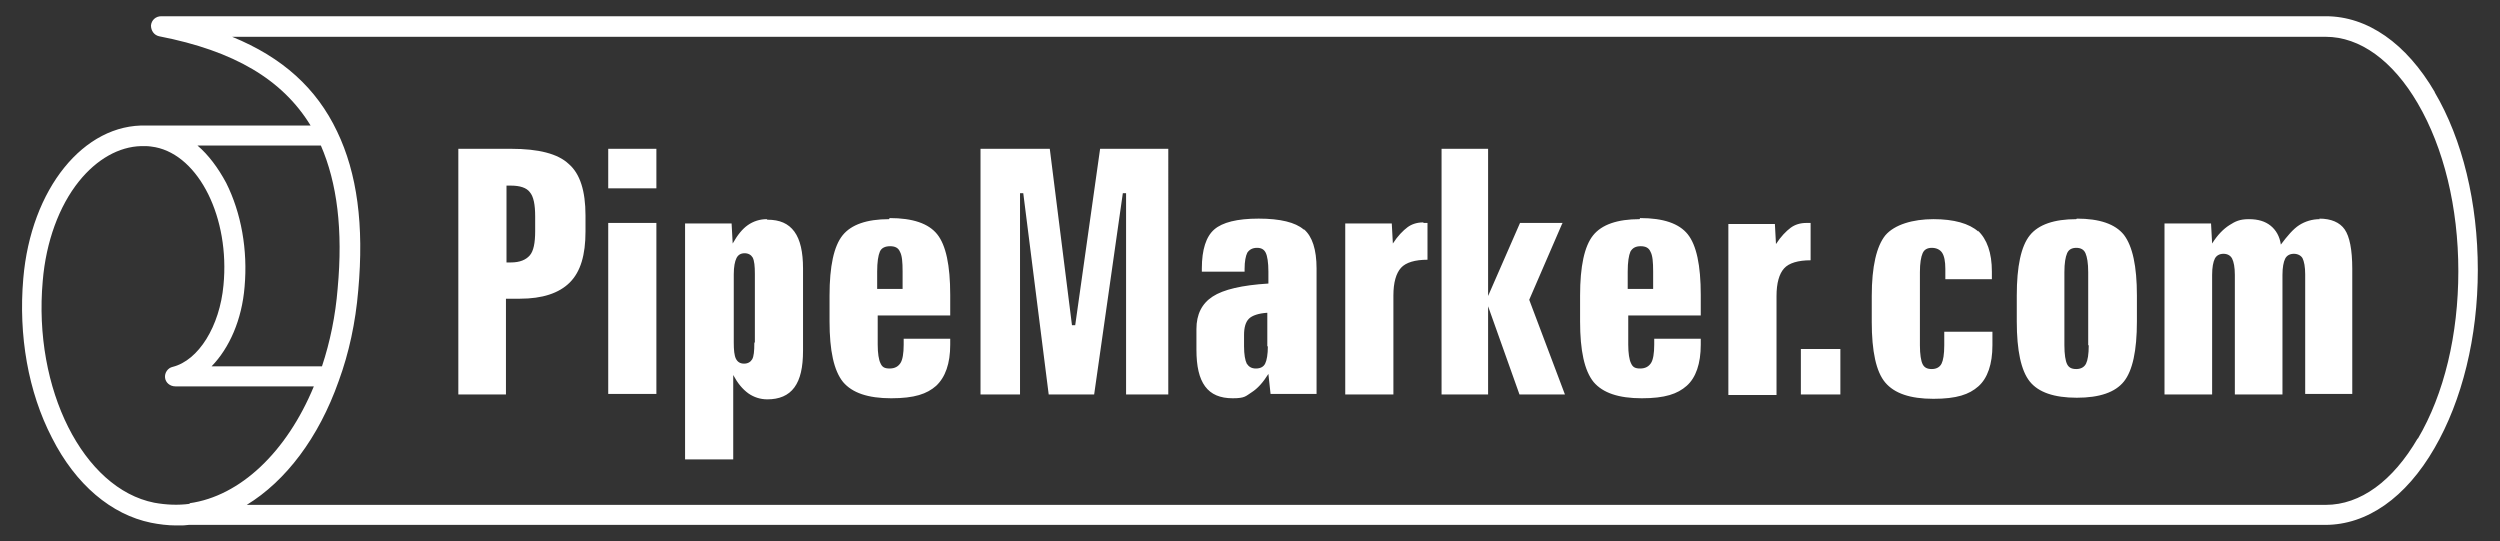
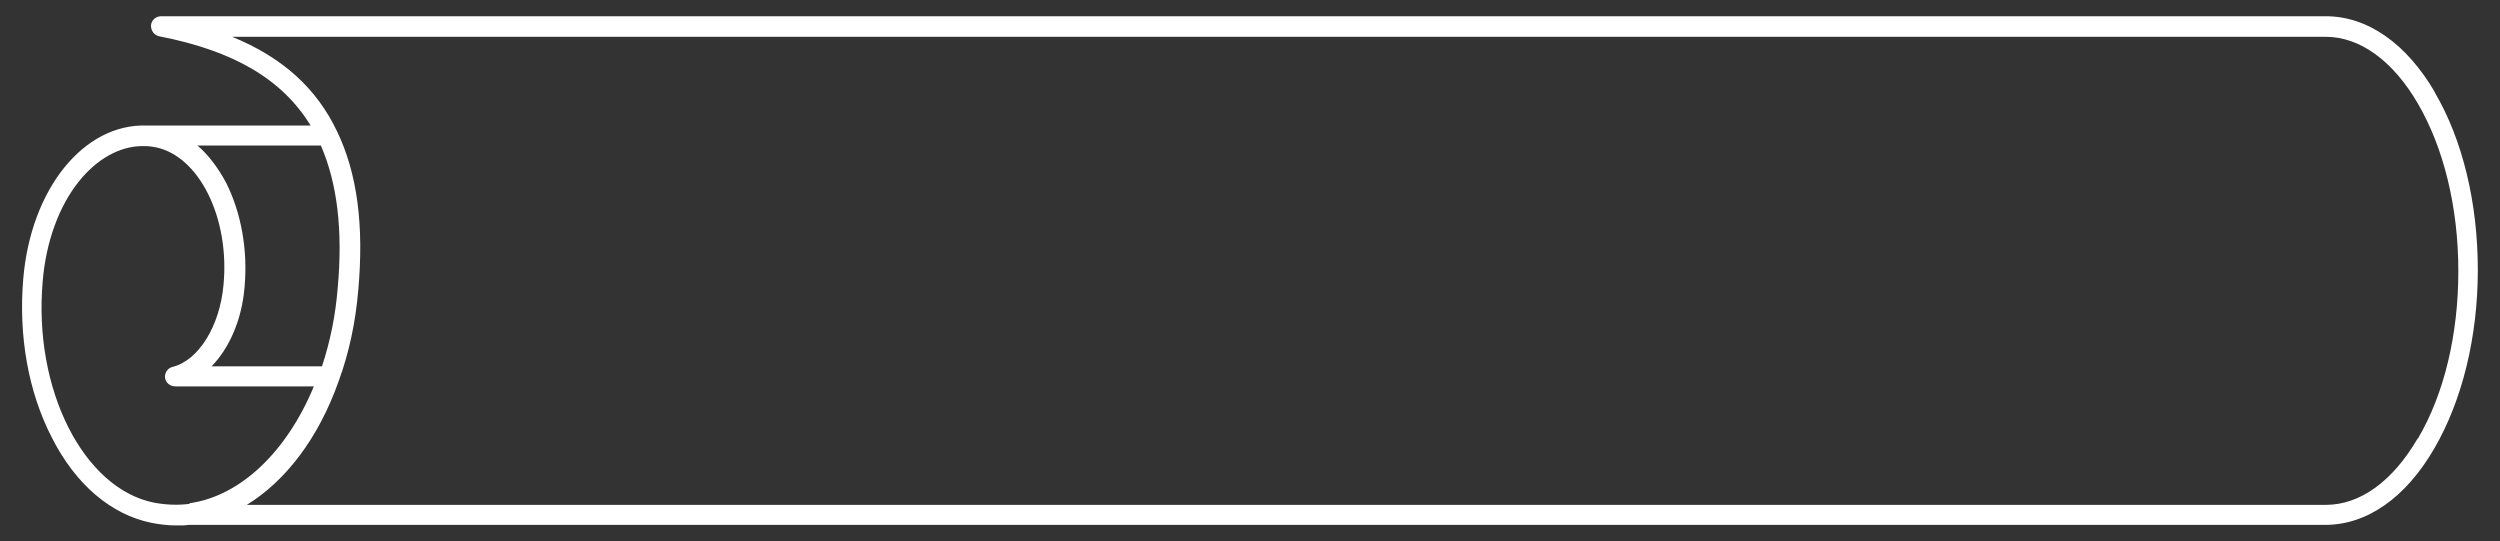
<svg xmlns="http://www.w3.org/2000/svg" id="Layer_1" version="1.1" viewBox="0 0 462 100">
  <rect x="0" y="0" width="462" height="100" fill="#333333" stroke="none" />
  <defs>
    <style>
      .st0 {
        fill: #fff;
      }
    </style>
  </defs>
  <path class="st0" d="M450,17.1c-5.3-9.1-12.5-14.1-20.2-14.1H29.8c-1,0-1.8.7-1.9,1.7,0,1,.6,1.8,1.5,2,13.9,2.7,22.8,8,28,16.5h-30.3c-11.6-.4-21.4,11.7-22.8,28.3-.9,10.5.9,20.9,5.3,29.4,4.4,8.7,11,14.2,18.3,15.7,1.5.3,3.1.5,4.6.5s1.6,0,2.4-.1c.2,0,.3,0,.5,0h394.3c0,0,0,0,0,0,7.7,0,14.9-5,20.2-14.2,5.1-8.8,8-20.5,8-32.9,0-12.4-2.8-24.1-8-32.9h0ZM59.3,26.9c3,6.9,4.1,15.6,3.1,26.4-.4,5-1.4,9.9-2.9,14.4h-20.4c3.3-3.4,5.6-8.6,6.1-14.7.6-6.8-.6-13.6-3.4-19.2-1.5-2.8-3.3-5.2-5.3-6.9h22.9ZM35.1,93.1c-2.2.3-4.4.2-6.6-.2-13.1-2.6-22.4-21-20.6-41,.6-7.2,3-13.8,6.7-18.4,3.3-4.1,7.4-6.4,11.5-6.5,0,0,0,0,0,0h.8c.6,0,1.2.1,1.8.2,8.1,1.6,13.8,13.1,12.6,25.5-.7,7.6-4.6,13.9-9.4,15.1-.9.2-1.5,1.1-1.4,2s.9,1.6,1.9,1.6h25.6c-5,12.1-13.6,20.3-23,21.6ZM446.8,81c-4.6,7.9-10.6,12.3-17,12.3H45.6c7.2-4.4,13.3-12.4,17-22.9,1.9-5.2,3.1-10.8,3.6-16.7,1.1-12.1-.2-21.7-3.9-29.4-3.8-8-10.1-13.7-19.4-17.5h386.9c6.3,0,12.4,4.4,17,12.3,4.8,8.2,7.5,19.2,7.5,31,0,11.7-2.6,22.7-7.5,31h0Z" />
-   <path class="st0" d="M141.7,40.5c-1.3,0-2.5.4-3.5,1.1-1,.7-1.9,1.8-2.8,3.4l-.2-3.7h-8.6v43.6h8.9v-15.6c.8,1.5,1.7,2.6,2.8,3.4,1,.7,2.2,1.1,3.5,1.1,2.2,0,3.9-.7,5-2.2s1.6-3.7,1.6-6.8v-15.2c0-3-.5-5.3-1.6-6.8-1.1-1.5-2.7-2.2-5-2.2ZM139.4,63.4c0,1.5-.1,2.5-.4,3-.3.5-.8.8-1.5.8s-1.2-.3-1.5-.9c-.3-.6-.4-1.6-.4-3v-12.6c0-1.4.2-2.4.5-3s.8-.9,1.5-.9,1.2.3,1.5.8c.3.6.4,1.6.4,3v12.6ZM112.4,27.5h8.9v7.3h-8.9v-7.3ZM164.3,40.5c-4.1,0-7,1-8.6,3-1.6,2-2.4,5.7-2.4,11.1v4.8c0,5.4.8,9.1,2.5,11.2,1.7,2,4.6,3,8.9,3s6.6-.8,8.3-2.3c1.7-1.6,2.6-4.1,2.6-7.6v-1.1h-8.6v1.1c0,1.6-.2,2.8-.6,3.4-.4.6-1,1-2,1s-1.4-.3-1.7-1c-.3-.6-.5-1.8-.5-3.4v-5.4h13.4v-3.8c0-5.5-.8-9.2-2.4-11.2-1.6-2-4.5-3-8.8-3ZM166.9,53.4h-4.8v-3.2c0-1.8.2-3,.5-3.7s1-1,1.9-1,1.5.3,1.8,1c.4.7.5,1.9.5,3.7v3.2ZM105.1,30.3c-2-1.9-5.6-2.8-10.6-2.8h-9.8v45.4h8.8v-17.7h2.6c4.1,0,7.2-1,9.2-3,2-2,2.9-5.1,2.9-9.4v-3c0-4.5-1-7.7-3.1-9.5ZM98.9,42.7c0,2.2-.3,3.7-1,4.5-.7.8-1.8,1.3-3.5,1.3h-.8v-14.2h.8c1.7,0,2.9.4,3.5,1.2.7.8,1,2.3,1,4.5v2.7h0ZM112.4,41.2h8.9v31.6h-8.9v-31.6ZM334.6,41.2c0,0-.2,0-.4,0s-.3,0-.4,0c-1.1,0-2.1.3-2.9.9s-1.8,1.6-2.7,3l-.2-3.7h-8.6v31.6h8.9v-18.3c0-2.4.5-4.1,1.4-5.1.9-1,2.6-1.5,4.9-1.5v-6.8s0,0,0,0ZM383.7,40.5c-4.1,0-7,1-8.6,3-1.6,2-2.4,5.7-2.4,11.1v4.8c0,5.4.8,9.1,2.4,11.1,1.6,2,4.5,3,8.7,3s7.1-1,8.7-3c1.6-2,2.4-5.7,2.4-11.1v-4.8c0-5.4-.8-9.1-2.4-11.2-1.6-2-4.5-3-8.7-3ZM386,63.8c0,1.7-.2,2.8-.5,3.4s-.9,1-1.8,1-1.4-.3-1.7-.9-.5-1.8-.5-3.5v-13.5c0-1.7.2-2.8.5-3.5s.9-1,1.7-1,1.4.3,1.7,1,.5,1.8.5,3.5v13.5ZM365.6,42.8c-1.7-1.5-4.5-2.3-8.3-2.3s-7.2,1-8.9,3c-1.6,2-2.5,5.7-2.5,11.2v4.8c0,5.4.8,9.2,2.5,11.2s4.6,3,8.9,3,6.6-.8,8.3-2.3,2.6-4.1,2.6-7.6v-2.5h-8.9v2.5c0,1.7-.2,2.8-.5,3.4-.3.6-.9,1-1.8,1s-1.4-.3-1.7-.9-.5-1.8-.5-3.5v-13.5c0-1.7.2-2.8.5-3.5s.9-1,1.7-1,1.5.3,1.9.9c.4.6.6,1.6.6,3v1.9h8.6v-1.4c0-3.5-.9-6-2.6-7.6h0ZM428.7,40.5c-1.4,0-2.7.4-3.8,1.1-1.1.7-2.2,2-3.4,3.6-.2-1.5-.9-2.7-1.9-3.5s-2.3-1.2-4-1.2-2.5.4-3.6,1.1c-1.1.7-2.2,1.8-3.2,3.4l-.2-3.7h-8.6v31.6h8.8v-22.1c0-1.4.2-2.4.5-3,.3-.6.9-.9,1.6-.9s1.3.3,1.6.9.5,1.6.5,3v22.1h8.8v-22.1c0-1.4.2-2.4.5-3,.3-.6.9-.9,1.6-.9s1.3.3,1.6.8c.3.6.5,1.6.5,3v22.1h8.7v-23.1c0-3.6-.5-6-1.4-7.3-.9-1.3-2.5-2-4.7-2h0ZM332.8,64.5h7.3v8.4h-7.3v-8.4ZM263,41.1c-1.1,0-2.1.3-2.9.9s-1.8,1.6-2.7,3l-.2-3.7h-8.6v31.6h8.9v-18.3c0-2.4.5-4.1,1.4-5.1.9-1,2.6-1.5,4.9-1.5v-6.8s-.2,0-.3,0c-.2,0-.3,0-.4,0h0ZM303,40.5c-4.1,0-7,1-8.6,3-1.6,2-2.4,5.7-2.4,11.1v4.8c0,5.4.8,9.1,2.5,11.2,1.7,2,4.6,3,8.9,3s6.6-.8,8.3-2.3,2.6-4.1,2.6-7.6v-1.1h-8.6v1.1c0,1.6-.2,2.8-.6,3.4-.4.6-1,1-2,1s-1.4-.3-1.7-1c-.3-.6-.5-1.8-.5-3.4v-5.4h13.4v-3.8c0-5.5-.8-9.2-2.4-11.2-1.6-2-4.5-3-8.8-3h0ZM305.6,53.4h-4.8v-3.2c0-1.8.2-3,.5-3.7.4-.7,1-1,1.9-1s1.5.3,1.8,1c.4.7.5,1.9.5,3.7v3.2h0ZM198.6,60.1h-.5l-4.1-32.6h-12.8v45.4h7.3v-37.2h.6l4.7,37.2h8.4l5.3-37.2h.6v37.2h7.8V27.5h-12.6l-4.6,32.6ZM240.9,42.4c-1.5-1.3-4.3-2-8.3-2s-6.7.7-8.2,2c-1.5,1.3-2.3,3.7-2.3,7.2v.6h7.9v-.5c0-1.4.2-2.4.5-3,.4-.6,1-.9,1.8-.9s1.3.3,1.6.9c.3.6.5,1.8.5,3.5v2.2c-4.9.3-8.3,1.1-10.3,2.4-2,1.3-3,3.3-3,6v3.8c0,3.1.5,5.3,1.6,6.8s2.8,2.2,5.1,2.2,2.4-.4,3.5-1.1,2.1-1.8,3.1-3.4l.4,3.7h8.5v-23.2c0-3.5-.8-5.9-2.3-7.2h0ZM234.3,64c0,1.5-.2,2.6-.5,3.2-.3.6-.9.9-1.7.9s-1.3-.3-1.7-.9c-.3-.6-.5-1.7-.5-3.2v-2.1c0-1.4.3-2.4.9-3s1.8-1,3.4-1.1v6.2h0ZM288.8,41.2h-7.9l-5.9,13.5v-27.2h-8.6v45.4h8.6v-16.3l5.8,16.3h8.4l-6.6-17.5,6.1-14.1Z" />
</svg>